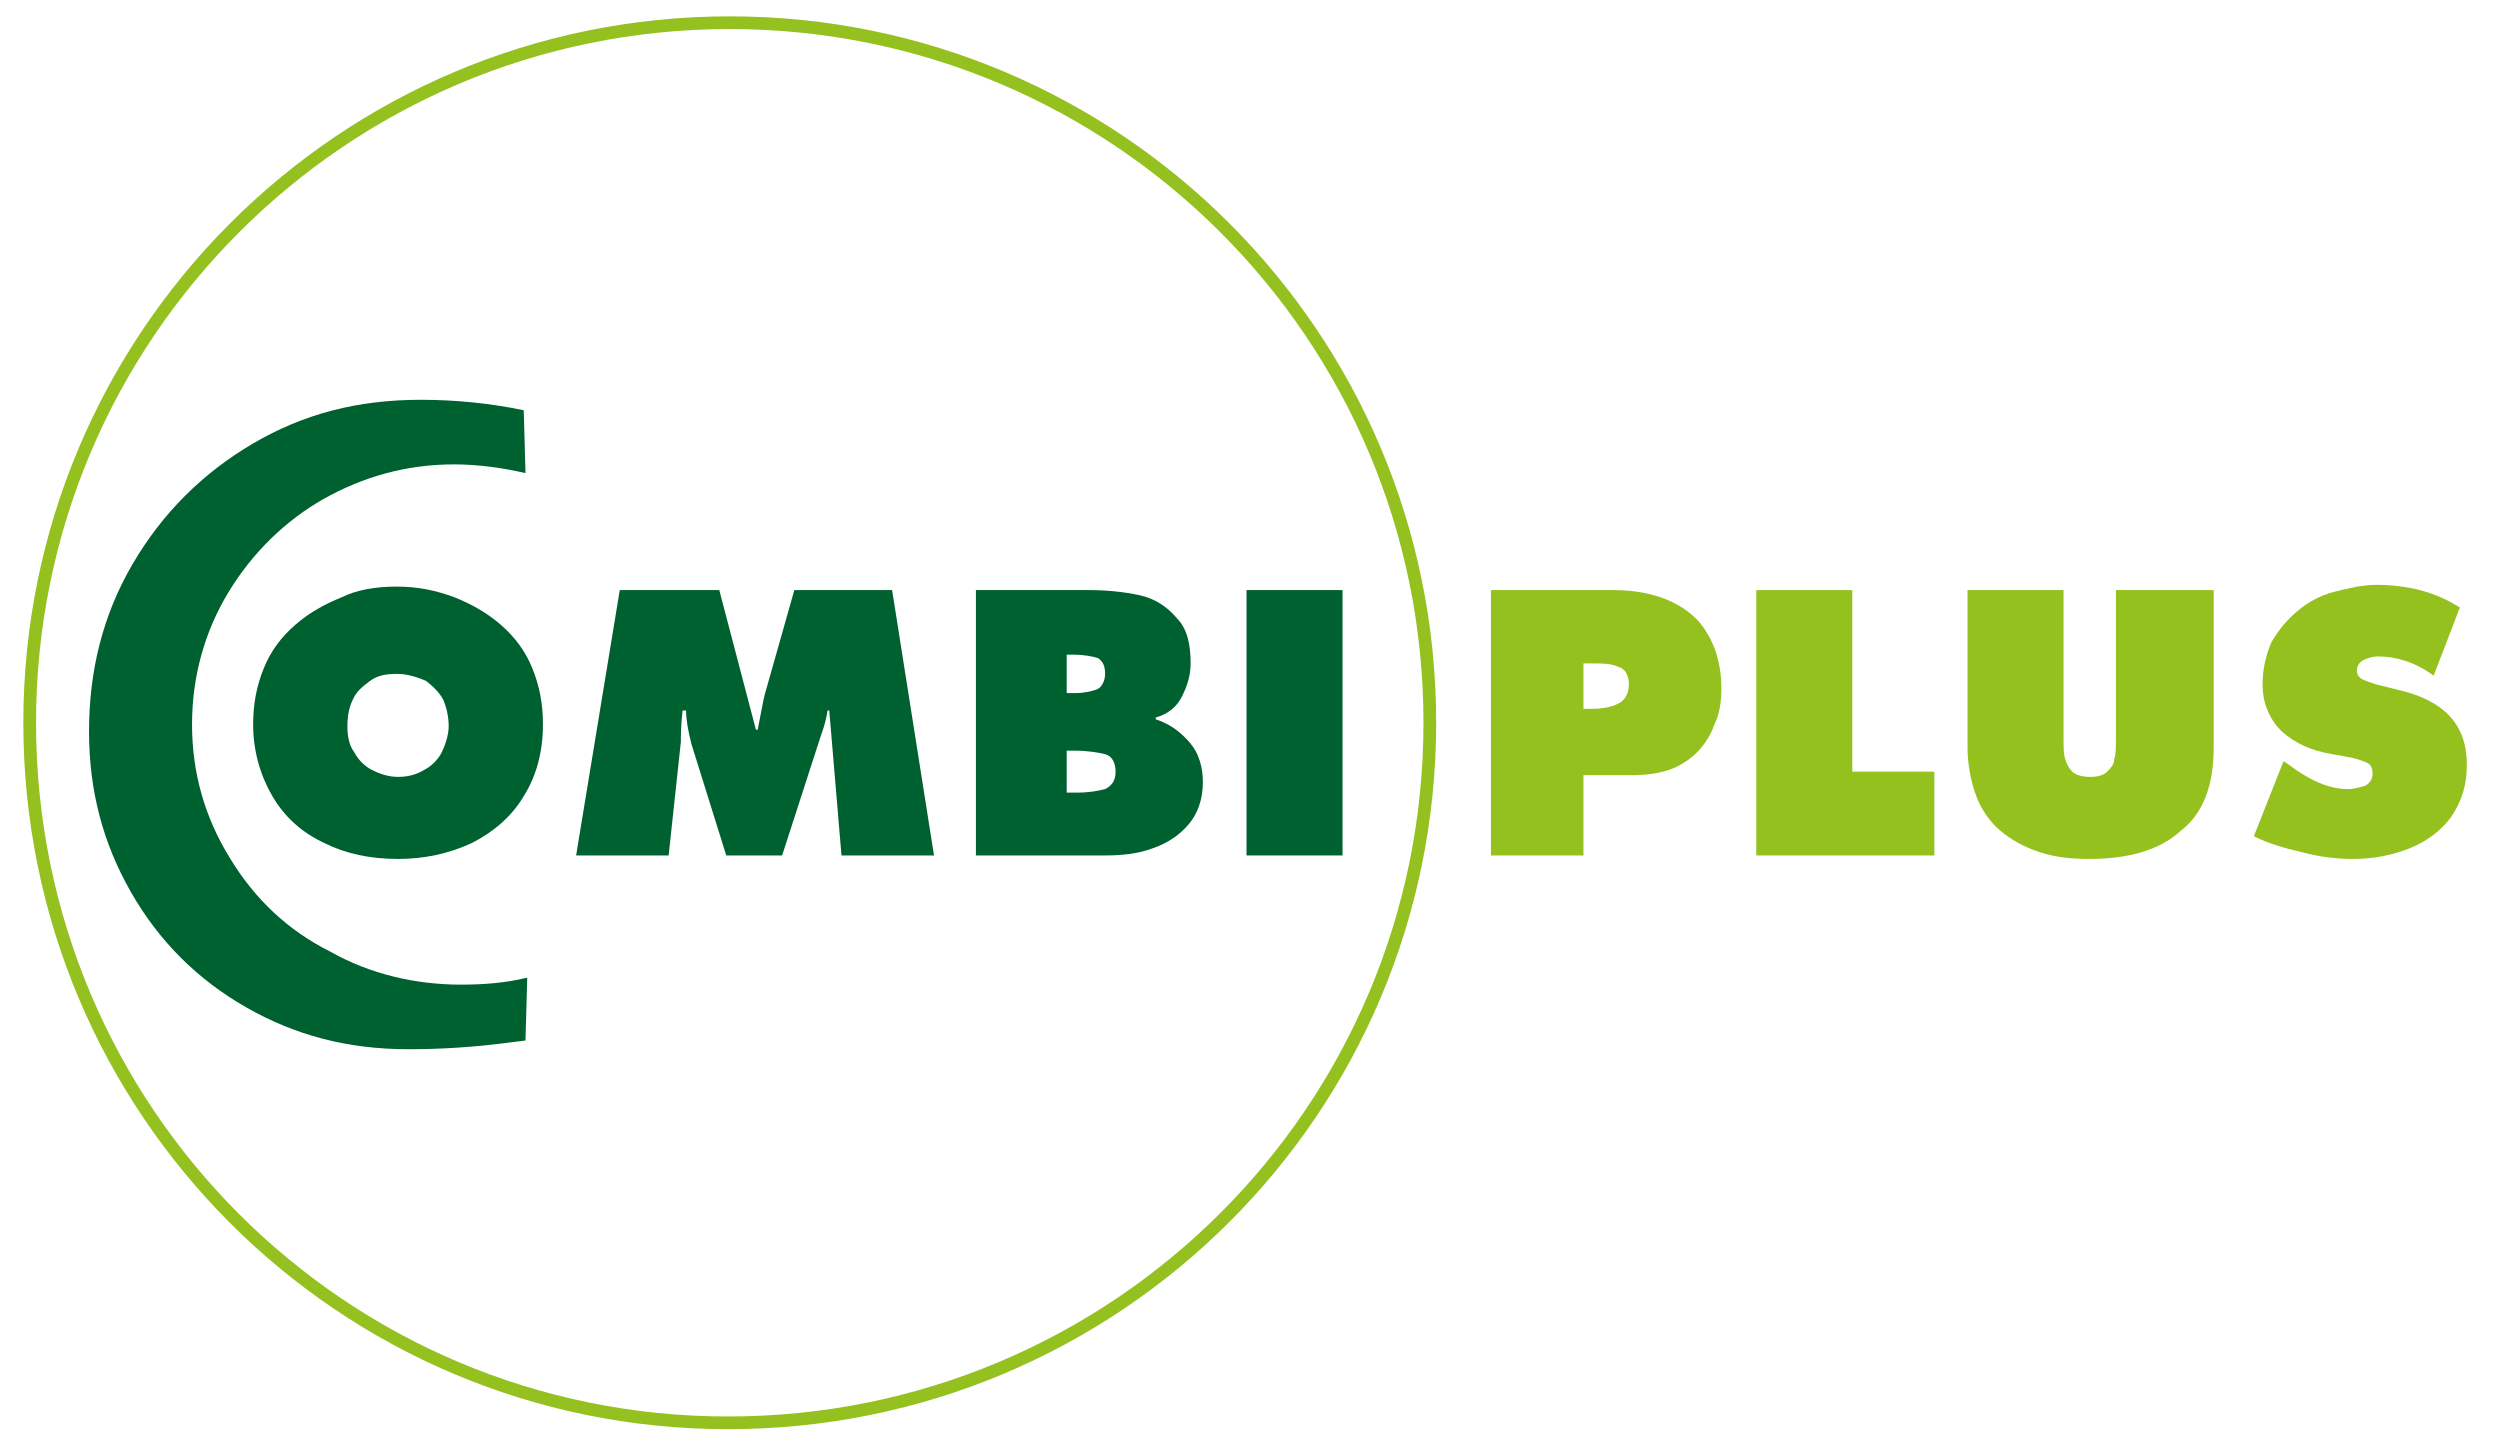
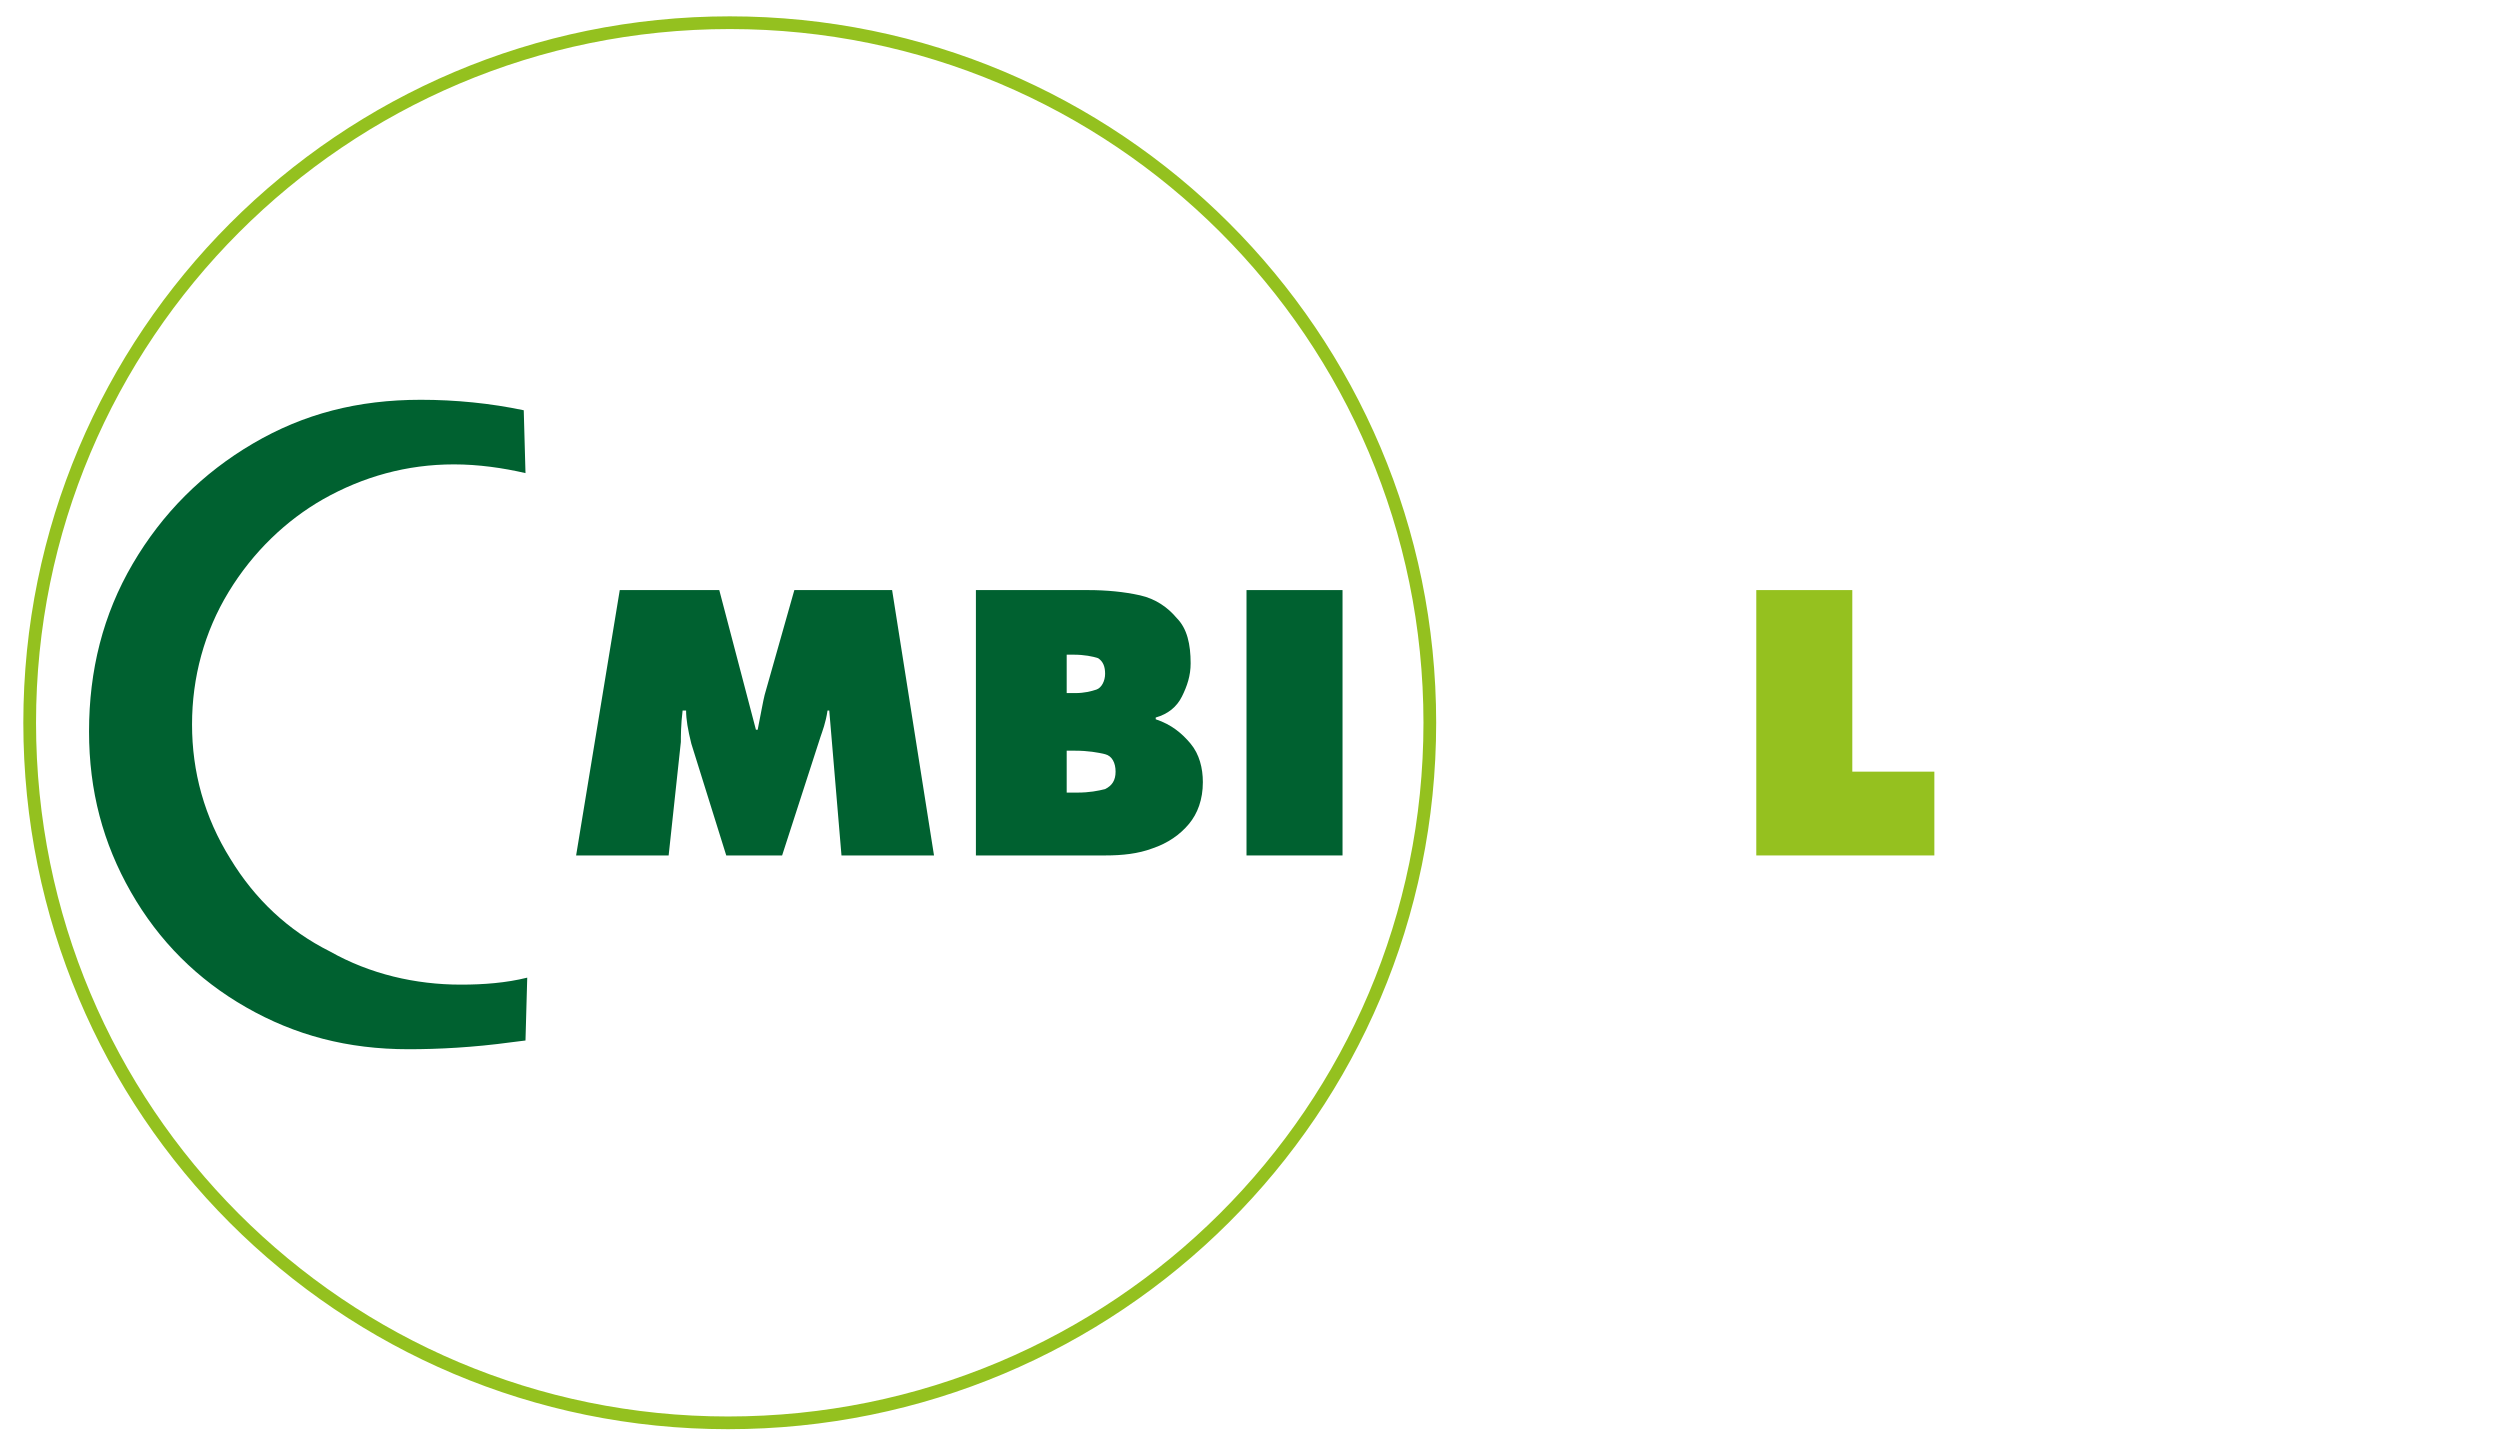
<svg xmlns="http://www.w3.org/2000/svg" version="1.1" id="Livello_1" x="0px" y="0px" viewBox="0 0 143.2 82.9" style="enable-background:new 0 0 143.2 82.9;" xml:space="preserve">
  <style type="text/css"> .st0{fill:none;stroke:#94C11F;stroke-width:0.728;stroke-miterlimit:3.864;} .st1{fill-rule:evenodd;clip-rule:evenodd;fill:#006130;} .st2{fill:#006130;} .st3{fill-rule:evenodd;clip-rule:evenodd;fill:#95C11F;} .st4{fill:#95C11F;} </style>
  <g>
    <path class="st0" d="M1.7,41.4c0-22.1,17.9-40.1,40.1-40.1c22.1,0,40.1,17.9,40.1,40.1S63.9,81.5,41.7,81.5 C19.6,81.5,1.7,63.6,1.7,41.4L1.7,41.4z" />
-     <path class="st1" d="M22.7,33.6c1.2,0,2.2,0.2,3.3,0.6c1,0.4,1.9,0.9,2.7,1.6c0.8,0.7,1.4,1.5,1.8,2.5c0.4,1,0.6,2,0.6,3.2 c0,1.6-0.4,3-1.1,4.1c-0.7,1.2-1.8,2.1-3,2.7c-1.3,0.6-2.7,0.9-4.2,0.9c-1.6,0-3-0.3-4.2-0.9c-1.3-0.6-2.3-1.5-3-2.7 c-0.7-1.2-1.1-2.6-1.1-4.1c0-1.2,0.2-2.2,0.6-3.2c0.4-1,1-1.8,1.8-2.5c0.8-0.7,1.7-1.2,2.7-1.6C20.4,33.8,21.5,33.6,22.7,33.6 L22.7,33.6z M22.7,38.6c-0.6,0-1.1,0.1-1.5,0.4c-0.4,0.3-0.8,0.6-1,1.1c-0.2,0.4-0.3,0.9-0.3,1.5c0,0.6,0.1,1.1,0.4,1.5 c0.2,0.4,0.6,0.8,1,1c0.4,0.2,0.9,0.4,1.5,0.4c0.5,0,1-0.1,1.5-0.4c0.4-0.2,0.8-0.6,1-1c0.2-0.4,0.4-1,0.4-1.5c0-0.5-0.1-1-0.3-1.5 c-0.2-0.4-0.6-0.8-1-1.1C23.7,38.7,23.2,38.6,22.7,38.6L22.7,38.6z" />
    <path class="st2" d="M33,49l2.5-15.2h5.7l2.1,8h0.1c0.2-1,0.3-1.6,0.4-2l1.7-6h5.6L53.5,49h-5.3l-0.7-8.3h-0.1 c-0.1,0.7-0.3,1.2-0.4,1.5L44.8,49h-3.2l-2-6.4c-0.2-0.8-0.3-1.4-0.3-1.9h-0.2c-0.1,0.8-0.1,1.5-0.1,1.8L38.3,49H33L33,49z" />
    <path class="st1" d="M55.9,49V33.8h6.4c1.1,0,2.1,0.1,3,0.3c0.9,0.2,1.6,0.7,2.1,1.3c0.6,0.6,0.8,1.5,0.8,2.6 c0,0.7-0.2,1.3-0.5,1.9c-0.3,0.6-0.8,1-1.5,1.2v0.1c0.9,0.3,1.5,0.8,2,1.4c0.5,0.6,0.7,1.4,0.7,2.2c0,1-0.3,1.8-0.8,2.4 c-0.5,0.6-1.2,1.1-2.1,1.4c-0.8,0.3-1.7,0.4-2.7,0.4H55.9L55.9,49z M61.1,39.7h0.5c0.5,0,0.9-0.1,1.2-0.2c0.3-0.1,0.5-0.5,0.5-0.9 c0-0.4-0.1-0.7-0.4-0.9c-0.3-0.1-0.8-0.2-1.4-0.2h-0.4V39.7L61.1,39.7z M61.1,42.9v2.5h0.6c0.7,0,1.2-0.1,1.6-0.2 c0.4-0.2,0.6-0.5,0.6-1c0-0.5-0.2-0.9-0.6-1c-0.4-0.1-1-0.2-1.7-0.2H61.1L61.1,42.9z" />
    <polygon class="st2" points="71.4,49 71.4,33.8 76.9,33.8 76.9,49 71.4,49 " />
-     <path class="st3" d="M85.4,49V33.8h7c1.2,0,2.3,0.2,3.2,0.6c0.9,0.4,1.7,1,2.2,1.9c0.5,0.8,0.8,1.9,0.8,3.1c0,0.8-0.1,1.5-0.4,2.1 c-0.2,0.6-0.6,1.2-1,1.6c-0.4,0.4-1,0.8-1.6,1c-0.6,0.2-1.3,0.3-2.1,0.3h-2.8V49H85.4L85.4,49z M90.7,38v2.6h0.5 c0.6,0,1.1-0.1,1.5-0.3c0.4-0.2,0.6-0.6,0.6-1.1c0-0.5-0.2-0.9-0.6-1c-0.4-0.2-0.9-0.2-1.5-0.2H90.7L90.7,38z" />
    <polygon class="st4" points="100.6,49 100.6,33.8 106.1,33.8 106.1,44.2 110.8,44.2 110.8,49 100.6,49 " />
-     <path class="st4" d="M121.3,33.8h5.5v9c0,2.2-0.6,3.8-1.9,4.8c-1.2,1.1-3,1.6-5.2,1.6c-1.1,0-2-0.1-2.9-0.4 c-0.9-0.3-1.6-0.7-2.2-1.2c-0.6-0.5-1.1-1.2-1.4-2c-0.3-0.8-0.5-1.8-0.5-2.8v-9h5.5v8.5c0,0.5,0,0.9,0.1,1.2 c0.1,0.3,0.2,0.5,0.4,0.7c0.2,0.2,0.6,0.3,1,0.3c0.5,0,0.8-0.1,1-0.3c0.2-0.2,0.4-0.4,0.4-0.7c0.1-0.3,0.1-0.7,0.1-1.2V33.8 L121.3,33.8z" />
-     <path class="st4" d="M129.1,47.9l1.7-4.3l0.3,0.2c1.2,0.9,2.3,1.4,3.4,1.4c0.3,0,0.7-0.1,1-0.2c0.3-0.2,0.4-0.4,0.4-0.7 c0-0.3-0.1-0.5-0.3-0.6c-0.2-0.1-0.5-0.2-0.9-0.3l-1.1-0.2c-1.2-0.2-2.1-0.6-2.9-1.3c-0.7-0.7-1.1-1.6-1.1-2.7 c0-0.9,0.2-1.7,0.5-2.4c0.4-0.7,0.9-1.3,1.5-1.8c0.6-0.5,1.3-0.9,2.1-1.1c0.8-0.2,1.6-0.4,2.4-0.4c1.8,0,3.4,0.4,4.8,1.3l-1.5,3.9 c-1.1-0.8-2.2-1.1-3.2-1.1c-0.3,0-0.6,0.1-0.8,0.2c-0.2,0.1-0.4,0.3-0.4,0.6c0,0.2,0.1,0.4,0.3,0.5c0.2,0.1,0.5,0.2,0.8,0.3 l1.2,0.3c2.7,0.6,4,2,4,4.3c0,1.2-0.3,2.1-0.9,3c-0.6,0.8-1.4,1.4-2.4,1.8c-1,0.4-2.1,0.6-3.2,0.6c-0.9,0-1.9-0.1-3-0.4 C130.9,48.6,129.9,48.3,129.1,47.9L129.1,47.9z" />
    <path class="st2" d="M13.1,33.9c-1.4,2.3-2.1,4.9-2.1,7.6c0,2.7,0.7,5.3,2.2,7.7c1.4,2.3,3.3,4.1,5.7,5.3c2.3,1.3,4.9,1.9,7.5,1.9 c1.3,0,2.6-0.1,3.8-0.4l-0.1,3.6l-0.8,0.1c-2.2,0.3-4.2,0.4-5.9,0.4c-3.5,0-6.5-0.8-9.3-2.4c-2.8-1.6-5-3.8-6.6-6.6 c-1.6-2.8-2.4-5.8-2.4-9.2c0-3.5,0.8-6.7,2.5-9.6c1.7-2.9,4-5.2,6.9-6.9c2.9-1.7,6-2.5,9.6-2.5c2,0,4,0.2,5.9,0.6l0.1,3.6 c-1.3-0.3-2.7-0.5-4.1-0.5c-2.7,0-5.2,0.7-7.5,2C16.4,29.8,14.5,31.6,13.1,33.9L13.1,33.9z" />
  </g>
</svg>